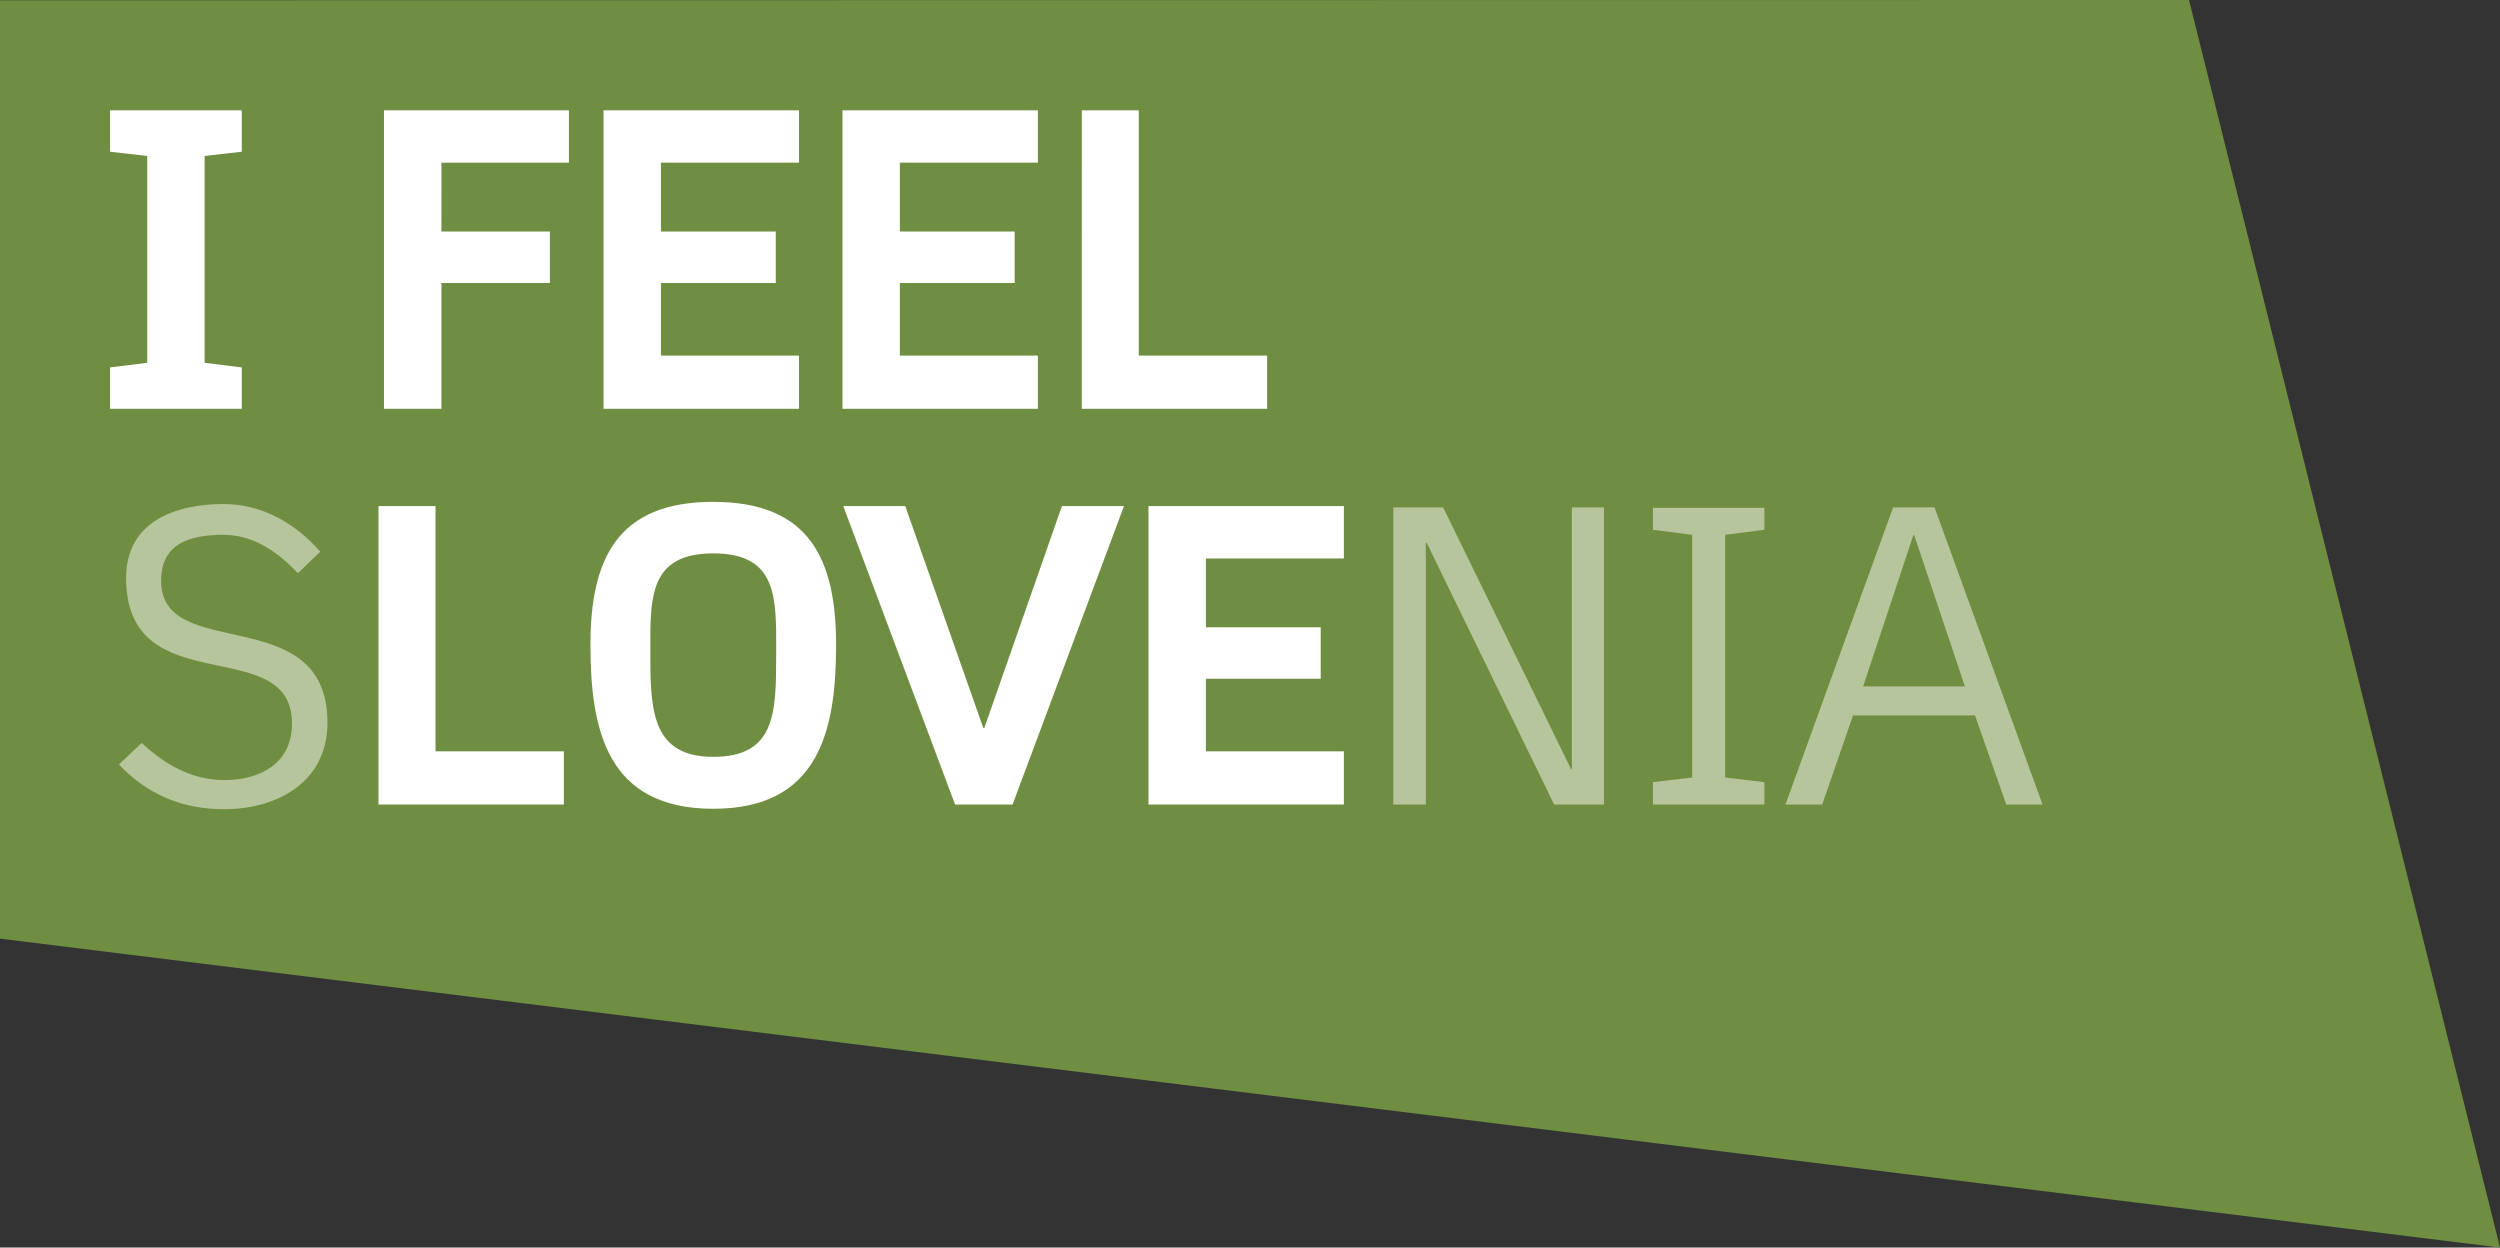
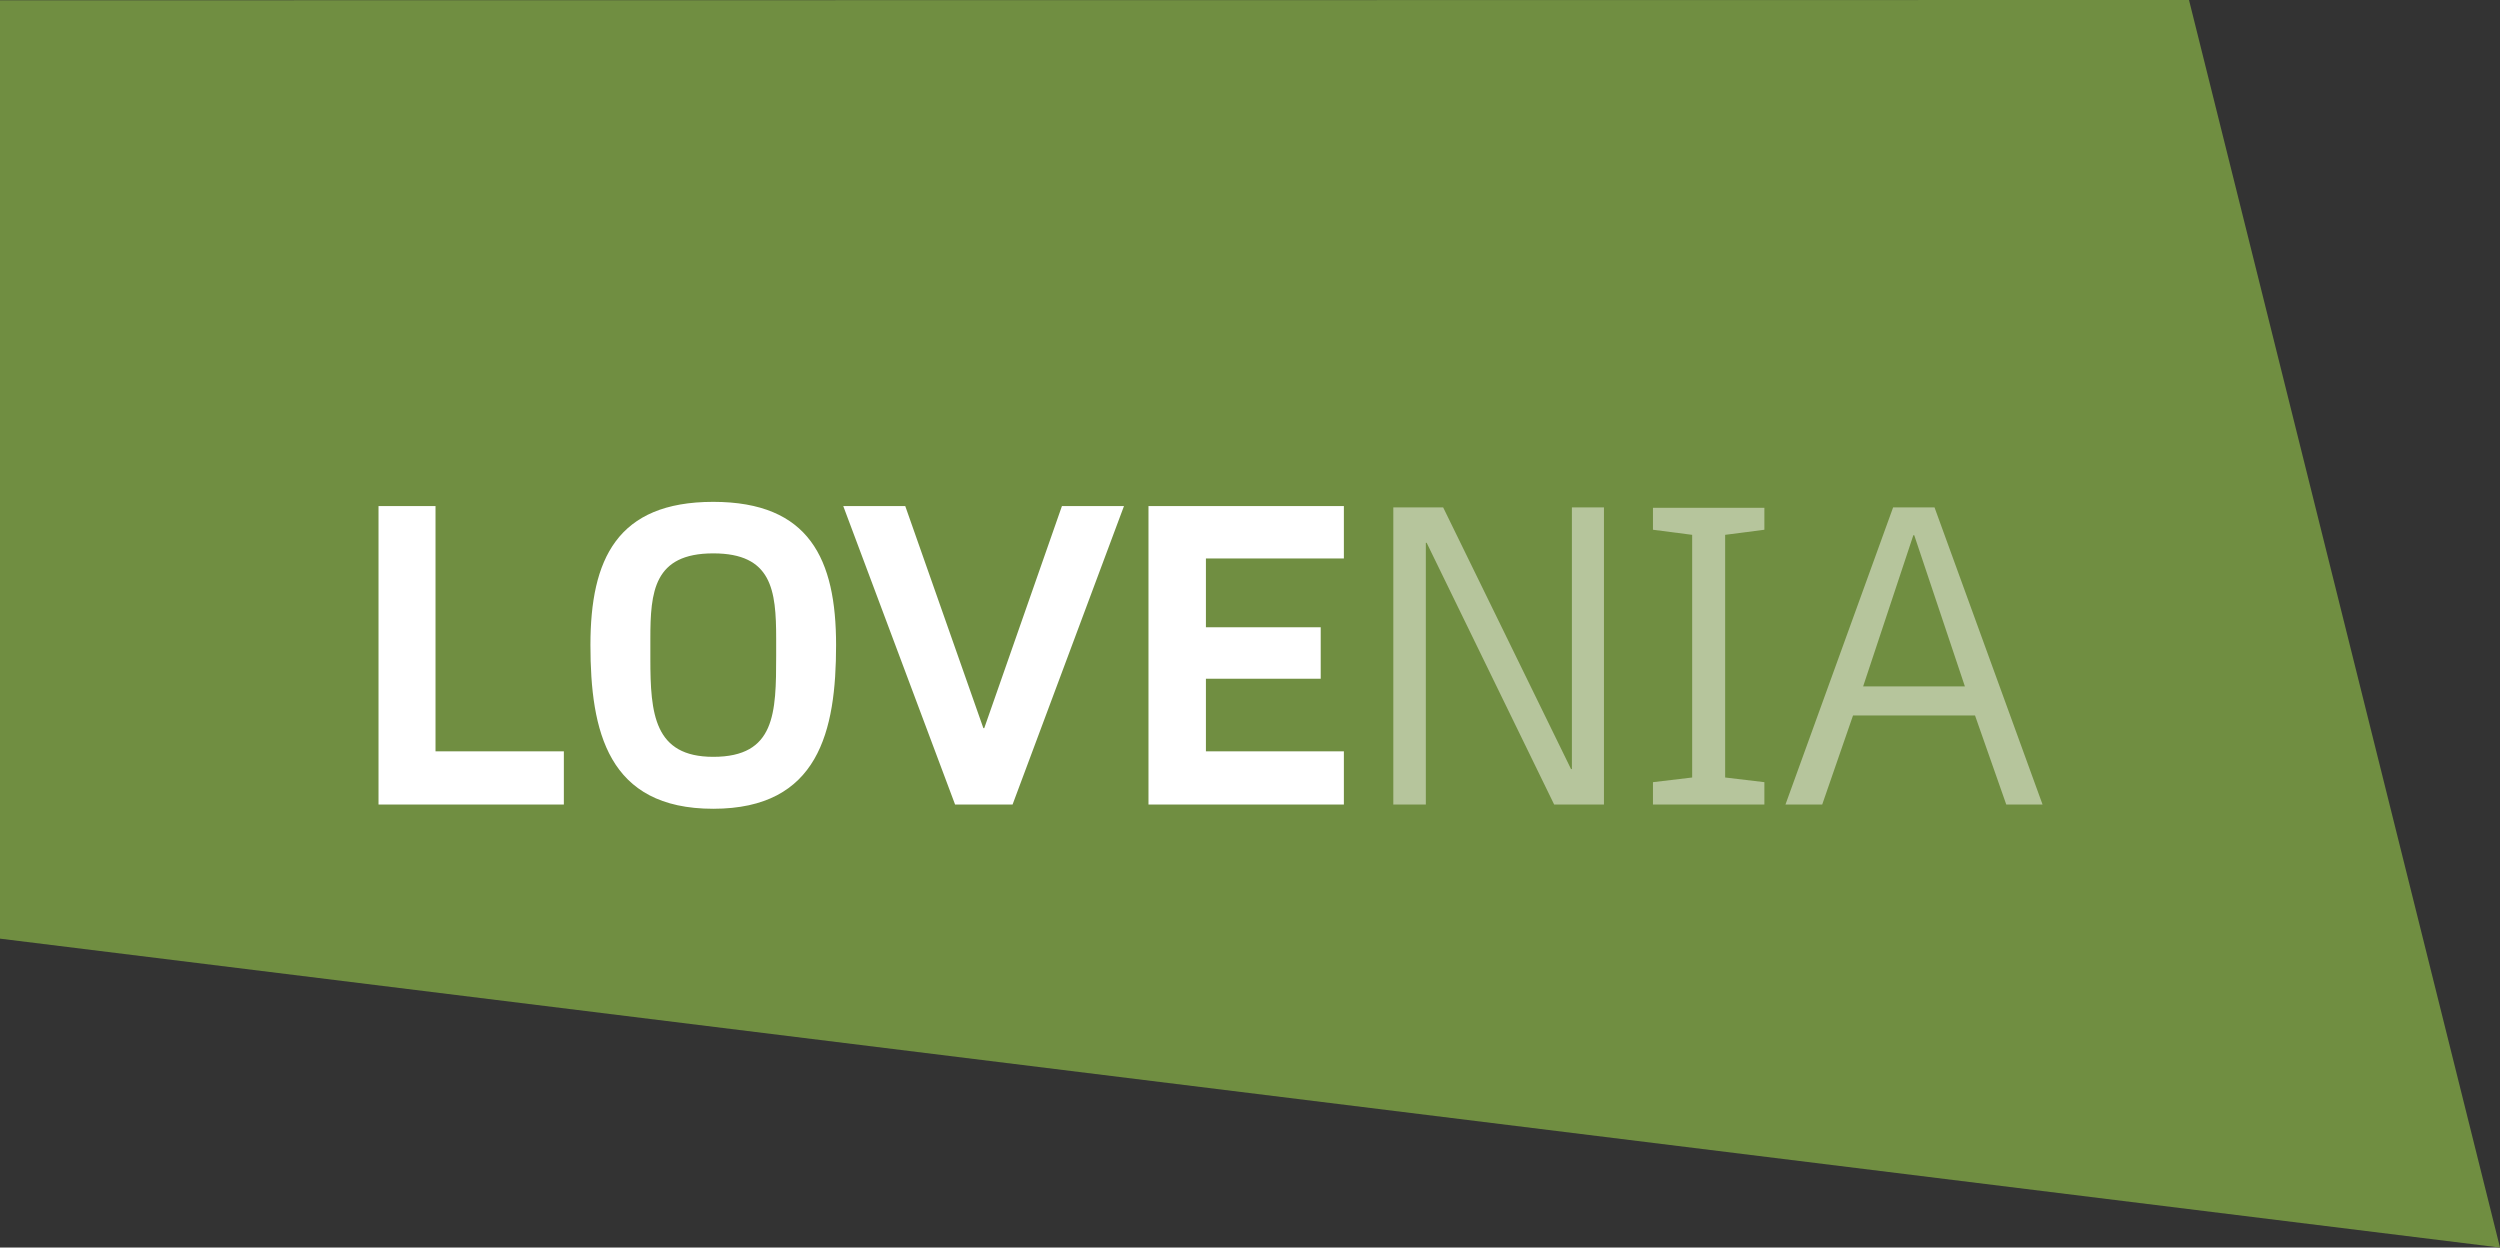
<svg xmlns="http://www.w3.org/2000/svg" version="1.1" id="Layer_1" x="0px" y="0px" width="120px" height="59.883px" viewBox="0 0 120 59.883" style="enable-background:new 0 0 120 59.883;" xml:space="preserve">
  <rect x="0" y="0" width="120" height="59.883" fill="#333333" stroke="none" />
  <style type="text/css">
	.st0{fill:#708E41;}
	.st1{fill:#FFFFFF;}
	.st2{fill:#B6C59C;}
</style>
  <polyline class="st0" points="0,0.013 0,45.055 120,59.883 105.072,0 " />
-   <path class="st1" d="M5.282,19.623h6.323v-1.986l-1.783-0.223V7.486l1.783-0.203V5.296H5.282V7.283l1.786,0.203v9.928  l-1.786,0.223 M21.189,7.808h6.119V5.296h-8.877v14.327h2.757v-6.038h5.206v-2.471h-5.206  C21.189,11.114,21.189,7.808,21.189,7.808z M28.969,19.623h9.382v-2.553h-6.625v-3.485h5.51v-2.471h-5.51V7.808  h6.625V5.296h-9.382V19.623z M40.438,19.623h9.38v-2.553h-6.625v-3.485h5.512v-2.471h-5.512V7.808h6.625V5.296  h-9.38V19.623z M51.926,19.623h8.896v-2.553h-6.161V5.296h-2.734L51.926,19.623L51.926,19.623z" />
-   <path class="st2" d="M15.718,34.688c0-5.897-7.984-2.818-7.984-6.807c0-1.805,1.377-2.209,2.999-2.209  c1.235,0,2.412,0.607,3.564,1.843l1.077-1.033c-1.217-1.398-2.837-2.289-4.641-2.289  c-2.329,0-4.68,0.851-4.68,3.545c0,6.078,7.963,2.574,7.963,6.99c0,1.907-1.519,2.716-3.242,2.716  c-1.561,0-2.838-0.731-3.973-1.782l-1.093,1.033c1.359,1.438,3.04,2.147,5.047,2.147  C13.305,38.84,15.718,37.544,15.718,34.688" />
-   <path class="st1" d="M18.169,38.618h8.896v-2.553h-6.16V24.291H18.169V38.618 M40.132,30.959  c0-4.114-1.277-6.87-5.897-6.87c-4.618,0-5.894,2.756-5.894,6.87c0,4.133,0.828,7.862,5.894,7.862  C39.301,38.821,40.132,35.092,40.132,30.959 M37.256,30.655v0.811c0,2.775-0.041,4.862-3.02,4.862  c-2.837,0-3.019-2.066-3.019-4.701V30.655c0-2.25,0.162-4.093,3.019-4.093  C37.053,26.562,37.256,28.325,37.256,30.655 M48.603,38.618l5.348-14.327h-2.978l-3.729,10.659h-0.043l-3.749-10.659  h-2.976l5.368,14.327H48.603z M55.127,38.618h9.379v-2.553h-6.622v-3.487h5.51v-2.47h-5.51v-3.303h6.622v-2.514  h-9.379V38.618z" />
+   <path class="st1" d="M18.169,38.618h8.896v-2.553h-6.16V24.291H18.169M40.132,30.959  c0-4.114-1.277-6.87-5.897-6.87c-4.618,0-5.894,2.756-5.894,6.87c0,4.133,0.828,7.862,5.894,7.862  C39.301,38.821,40.132,35.092,40.132,30.959 M37.256,30.655v0.811c0,2.775-0.041,4.862-3.02,4.862  c-2.837,0-3.019-2.066-3.019-4.701V30.655c0-2.25,0.162-4.093,3.019-4.093  C37.053,26.562,37.256,28.325,37.256,30.655 M48.603,38.618l5.348-14.327h-2.978l-3.729,10.659h-0.043l-3.749-10.659  h-2.976l5.368,14.327H48.603z M55.127,38.618h9.379v-2.553h-6.622v-3.487h5.51v-2.47h-5.51v-3.303h6.622v-2.514  h-9.379V38.618z" />
  <path class="st2" d="M74.6,38.618h2.39V24.354h-1.539v12.562h-0.041L69.271,24.354h-2.392v14.264h1.561v-12.565  h0.039 M79.342,38.618h5.348v-1.074L82.807,37.32V25.672l1.883-0.244v-1.055h-5.348v1.055l1.882,0.244V37.32  l-1.882,0.224V38.618z M96.301,38.618h1.742l-5.186-14.264h-1.987l-5.168,14.264h1.764l1.479-4.275h5.856  L96.301,38.618z M91.883,25.69l2.431,7.256h-4.883l2.41-7.256H91.883z" />
</svg>